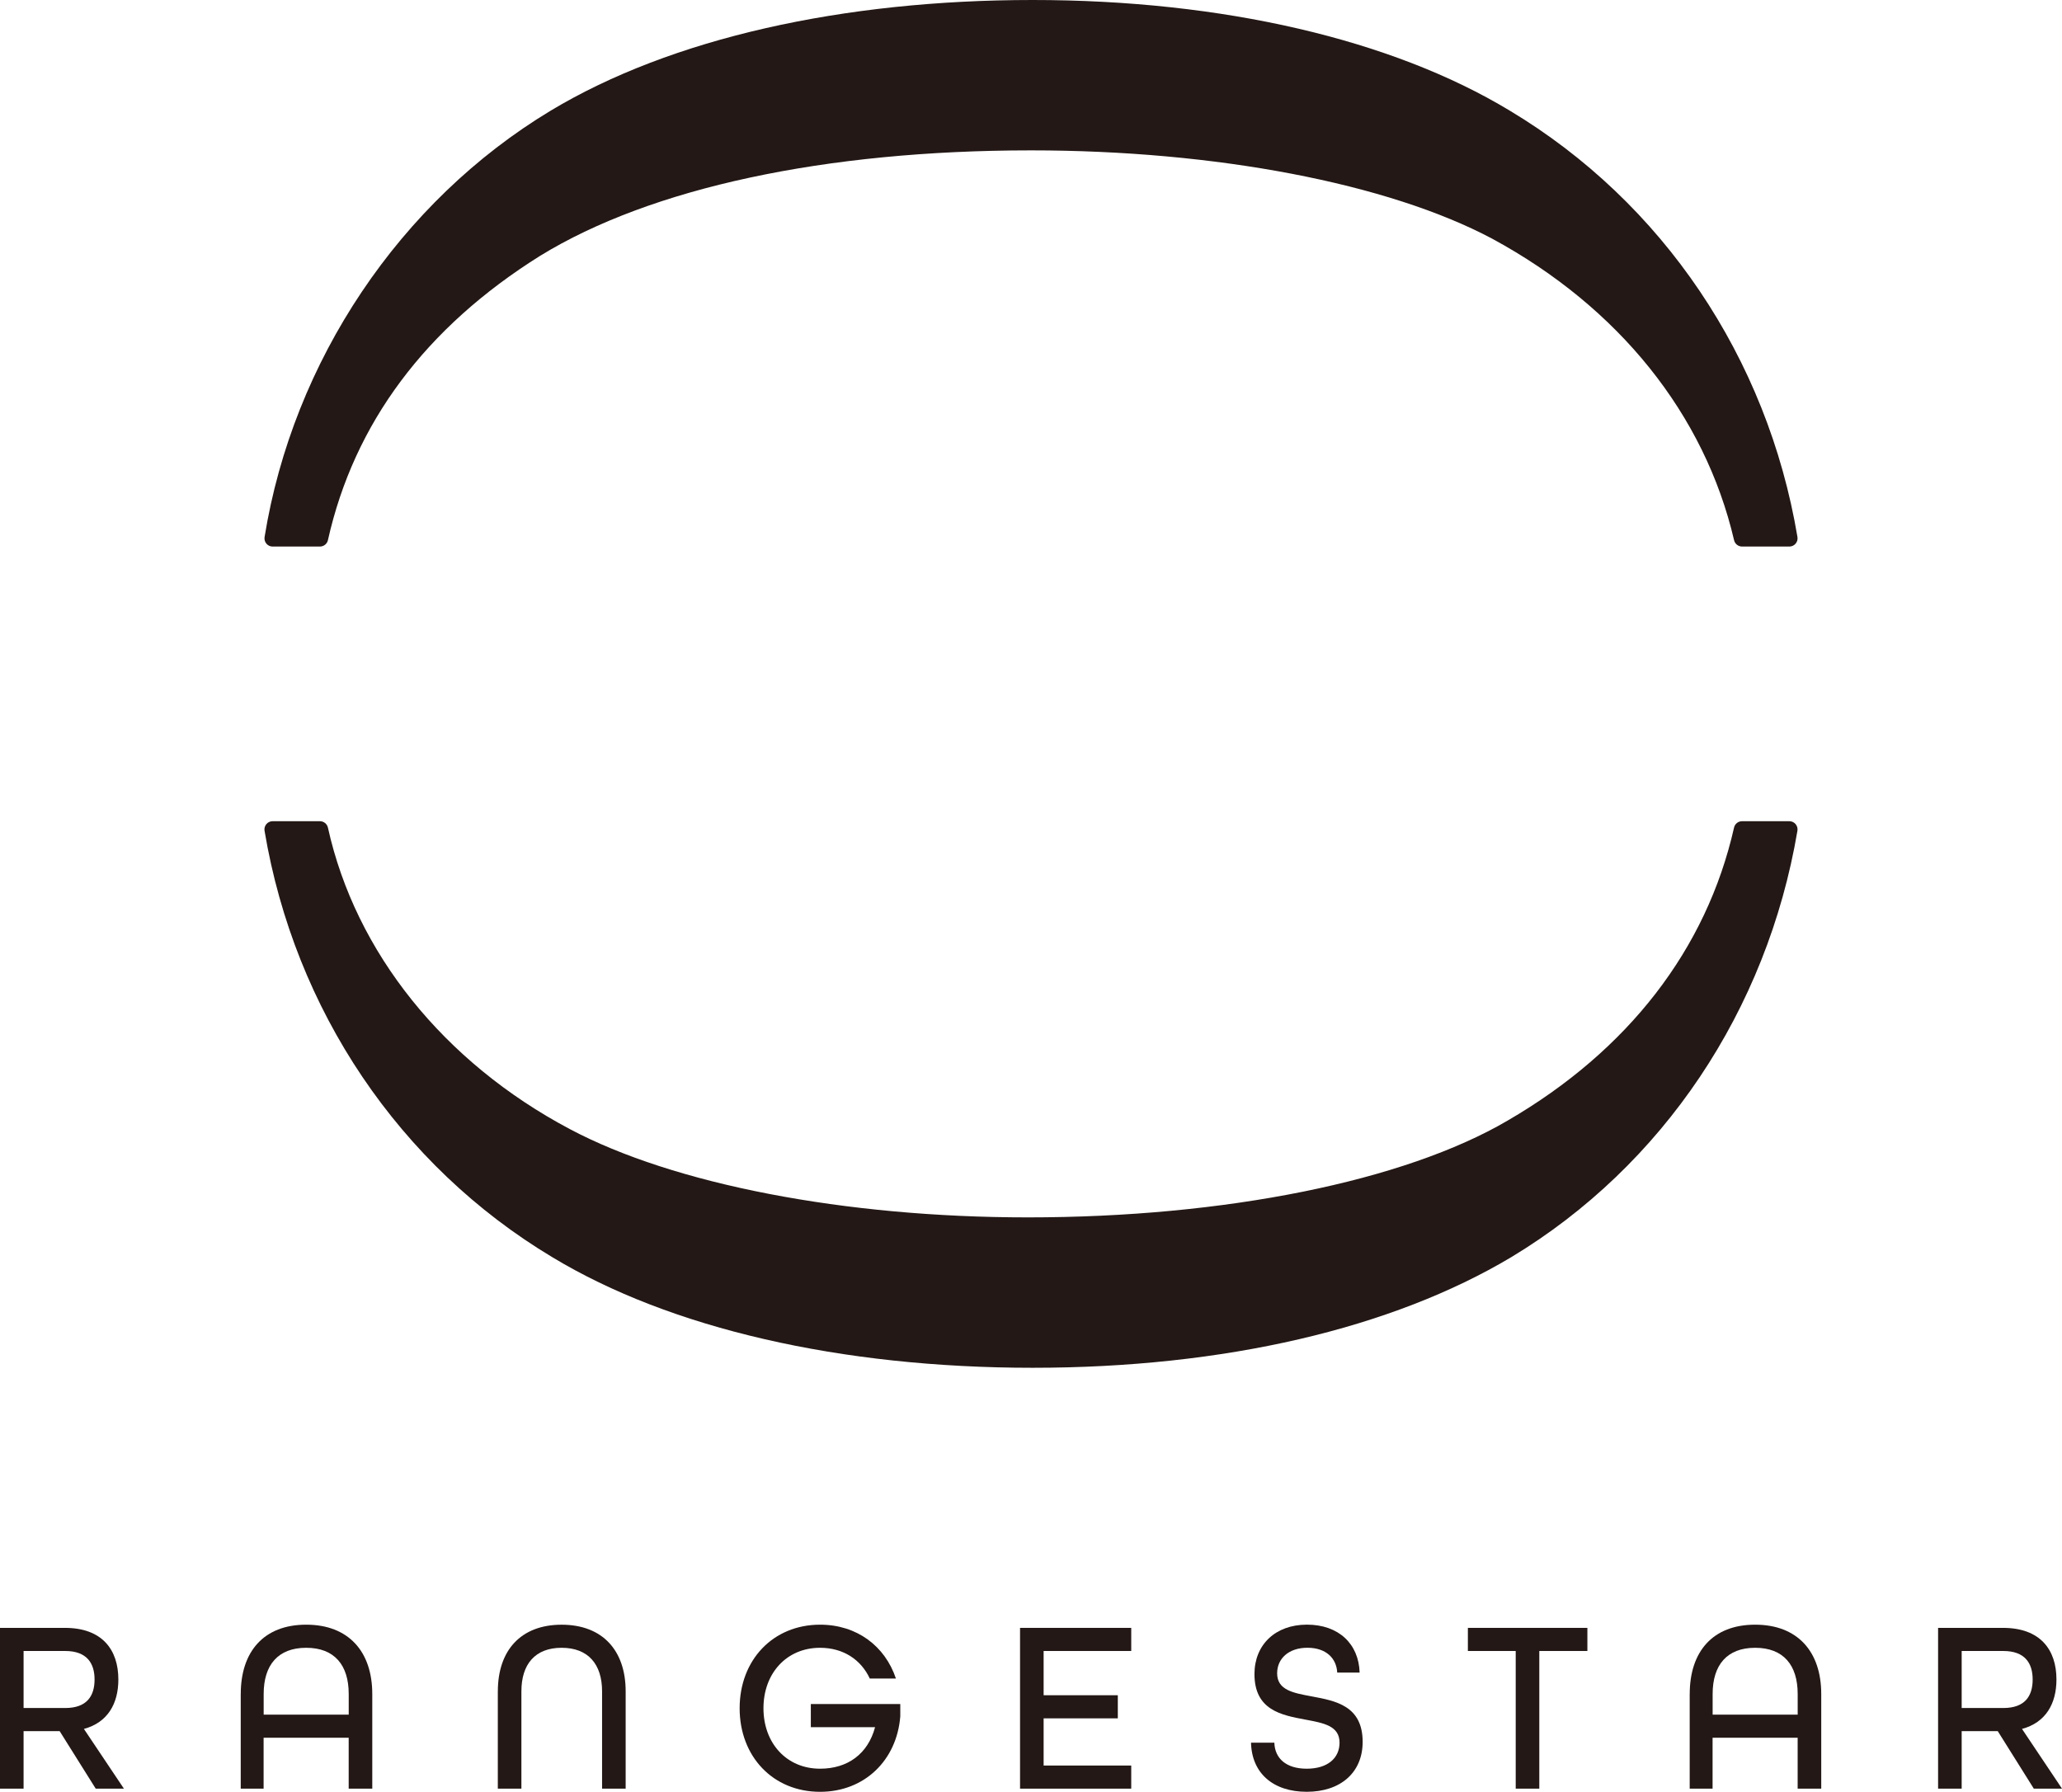
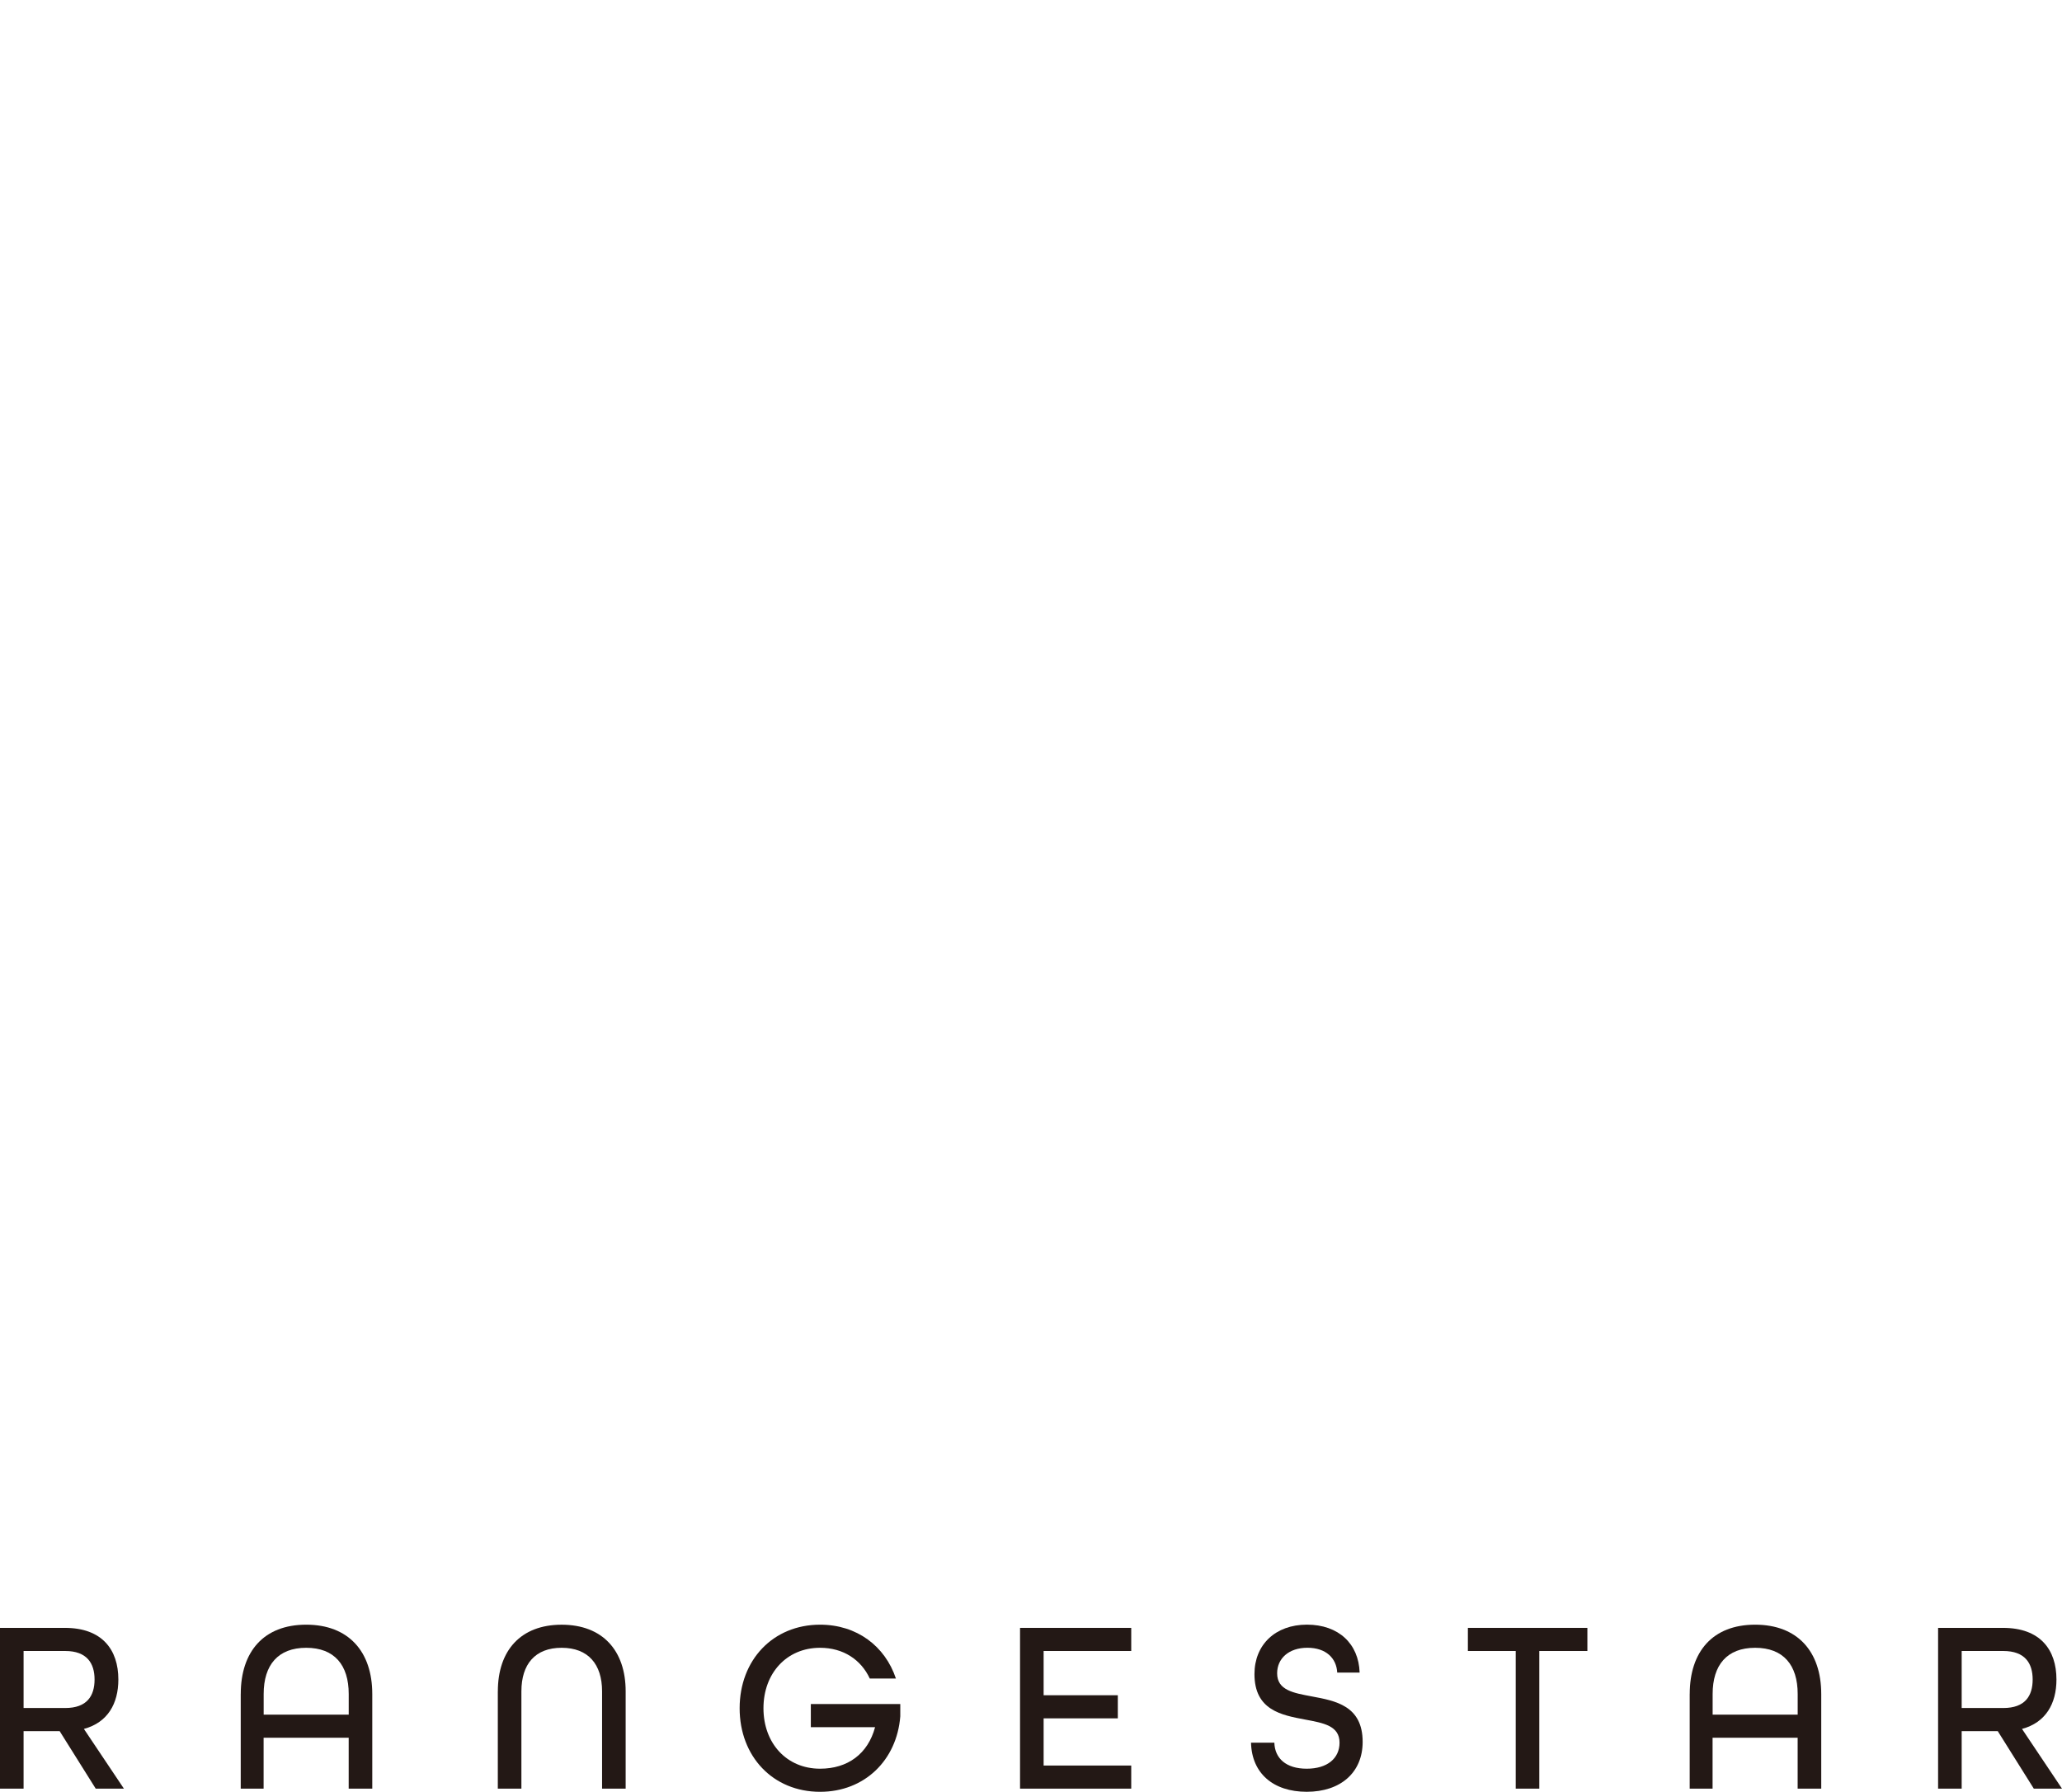
<svg xmlns="http://www.w3.org/2000/svg" id="_レイヤー_2" viewBox="0 0 702.12 610.22">
  <defs>
    <style>.cls-1{fill:#231815;stroke-width:0px;}</style>
  </defs>
  <g id="_レイヤー_1-2">
    <path class="cls-1" d="m0,554.39h22.12c12.67,0,18.18,7.45,18.18,17.58,0,8.2-3.62,14.65-11.73,16.83l13.62,20.34h-9.6l-12.28-19.59h-12.28v19.59H0v-54.75Zm22.2,27.29c7.48,0,10-4.19,10-9.71s-2.6-9.71-10-9.71h-14.17v19.42h14.17Z" />
    <path class="cls-1" d="m81.98,576.91c0-14.48,7.87-23.61,22.27-23.61s22.51,9.12,22.51,23.61v32.23h-8.03v-17.33h-28.97v17.33h-7.79v-32.23Zm36.76,7.03v-7.03c0-9.88-4.88-15.74-14.48-15.74s-14.48,5.86-14.48,15.74v7.03h28.97Z" />
    <path class="cls-1" d="m169.52,575.99c0-13.9,7.79-22.68,21.72-22.68s21.8,8.79,21.8,22.68v33.15h-8.03v-33.15c0-9.21-4.72-14.82-13.77-14.82s-13.7,5.61-13.7,14.82v33.15h-8.03v-33.15Z" />
    <path class="cls-1" d="m251.85,581.76c0-16.41,11.34-28.46,27.39-28.46,12.51,0,22.12,7.28,25.82,18.33h-8.9c-2.99-6.44-9.05-10.46-16.92-10.46-11.41,0-19.28,8.7-19.28,20.59s7.87,20.59,19.28,20.59c9.37,0,16.29-5.02,18.73-14.15h-21.88v-7.87h30.46v4.19c-1.18,14.98-12.2,25.7-27.31,25.7-16.06,0-27.39-12.05-27.39-28.46Z" />
    <path class="cls-1" d="m347.33,554.39h37.86v7.87h-29.83v15.07h25.26v7.87h-25.26v16.07h29.83v7.87h-37.86v-54.75Z" />
    <path class="cls-1" d="m425.97,593.48h7.95c.16,5.36,4.01,8.87,11.02,8.87s11.18-3.51,11.18-8.87c0-5.78-5.51-6.7-11.73-7.87-8.03-1.51-17.24-3.18-17.24-15.49,0-9.96,7.08-16.83,17.87-16.83s17.63,6.53,17.94,16.32h-7.63c-.24-4.85-3.78-8.45-10.15-8.45s-10.31,3.68-10.31,8.7c0,5.78,5.59,6.7,11.81,7.87,8.1,1.51,17.31,3.18,17.31,15.49,0,10.46-7.56,16.99-19.04,16.99s-18.73-6.36-18.97-16.74Z" />
    <path class="cls-1" d="m516.11,562.26h-16.29v-7.87h40.69v7.87h-16.37v46.88h-8.03v-46.88Z" />
    <path class="cls-1" d="m575.36,576.91c0-14.48,7.87-23.61,22.27-23.61s22.51,9.12,22.51,23.61v32.23h-8.03v-17.33h-28.97v17.33h-7.79v-32.23Zm36.76,7.03v-7.03c0-9.88-4.88-15.74-14.48-15.74s-14.48,5.86-14.48,15.74v7.03h28.97Z" />
    <path class="cls-1" d="m659.93,554.39h22.12c12.67,0,18.18,7.45,18.18,17.58,0,8.2-3.62,14.65-11.73,16.83l13.62,20.34h-9.6l-12.28-19.59h-12.28v19.59h-8.03v-54.75Zm22.2,27.29c7.48,0,10-4.19,10-9.71s-2.6-9.71-10-9.71h-14.17v19.42h14.17Z" />
-     <path class="cls-1" d="m92.84,186.13h16.1c1.31,0,2.44-.91,2.72-2.18,8.93-39.83,33.25-72.42,72.29-96.85,37.72-23.15,97.07-35.89,167.11-35.89,62.93,0,121.64,11.25,157.04,30.08,43.09,23.34,72.34,59.81,82.36,102.68.29,1.26,1.42,2.16,2.72,2.16h16.11c.82,0,1.6-.36,2.13-.99.53-.63.76-1.45.62-2.26-10.24-61.08-45.94-114-97.94-145.19C473.93,13.39,416.22,0,351.6,0s-123.1,13.03-164.1,37.69c-51.31,30.93-87.72,85.21-97.41,145.21-.13.81.1,1.63.63,2.26.53.62,1.31.98,2.13.98Z" />
-     <path class="cls-1" d="m611.41,280.66c-.53-.63-1.31-.99-2.13-.99h-16.11c-1.3,0-2.43.9-2.72,2.18-9.37,41.39-36.02,75.89-77.07,99.76-35.21,20.65-96.3,32.98-163.4,32.98-62.25,0-120.56-11.25-155.99-30.09-42.92-22.76-72.93-60.17-82.33-102.64-.28-1.28-1.42-2.19-2.73-2.19h-16.1c-.82,0-1.6.36-2.13.99-.53.63-.76,1.46-.62,2.27,10.24,61.08,45.94,114,97.94,145.19,40.16,24.3,98.25,37.69,163.57,37.69s122.33-13.38,163.03-37.69c51.56-31.08,87.06-84,97.41-145.19.14-.81-.09-1.64-.62-2.27Z" />
  </g>
</svg>